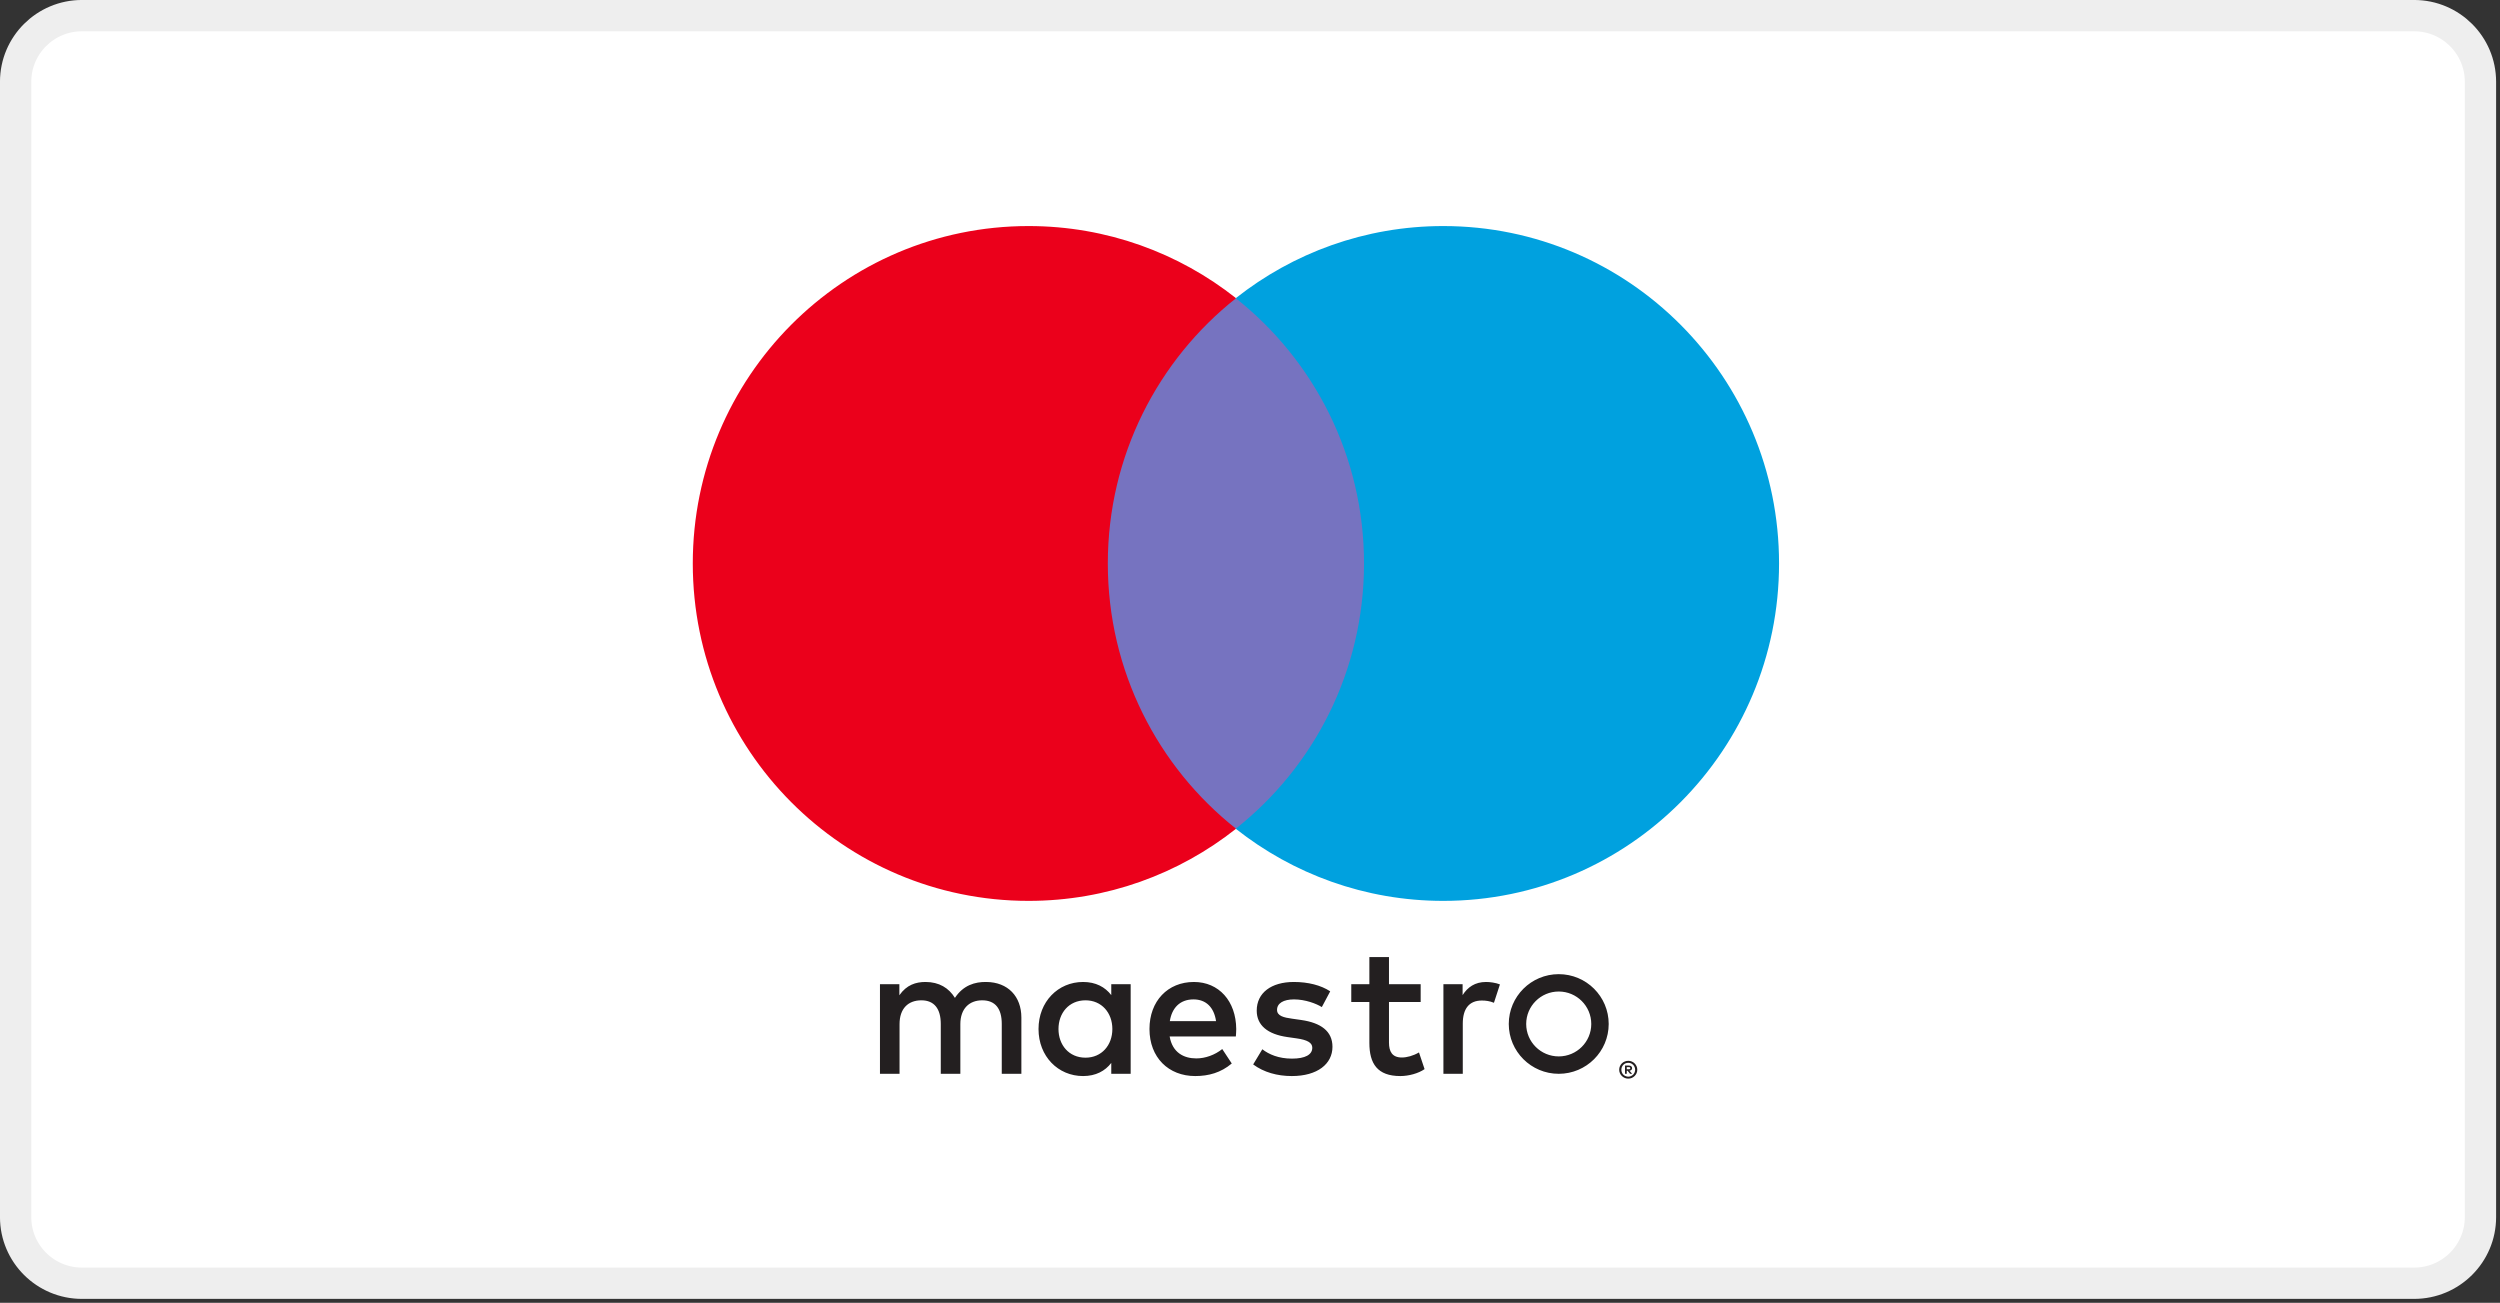
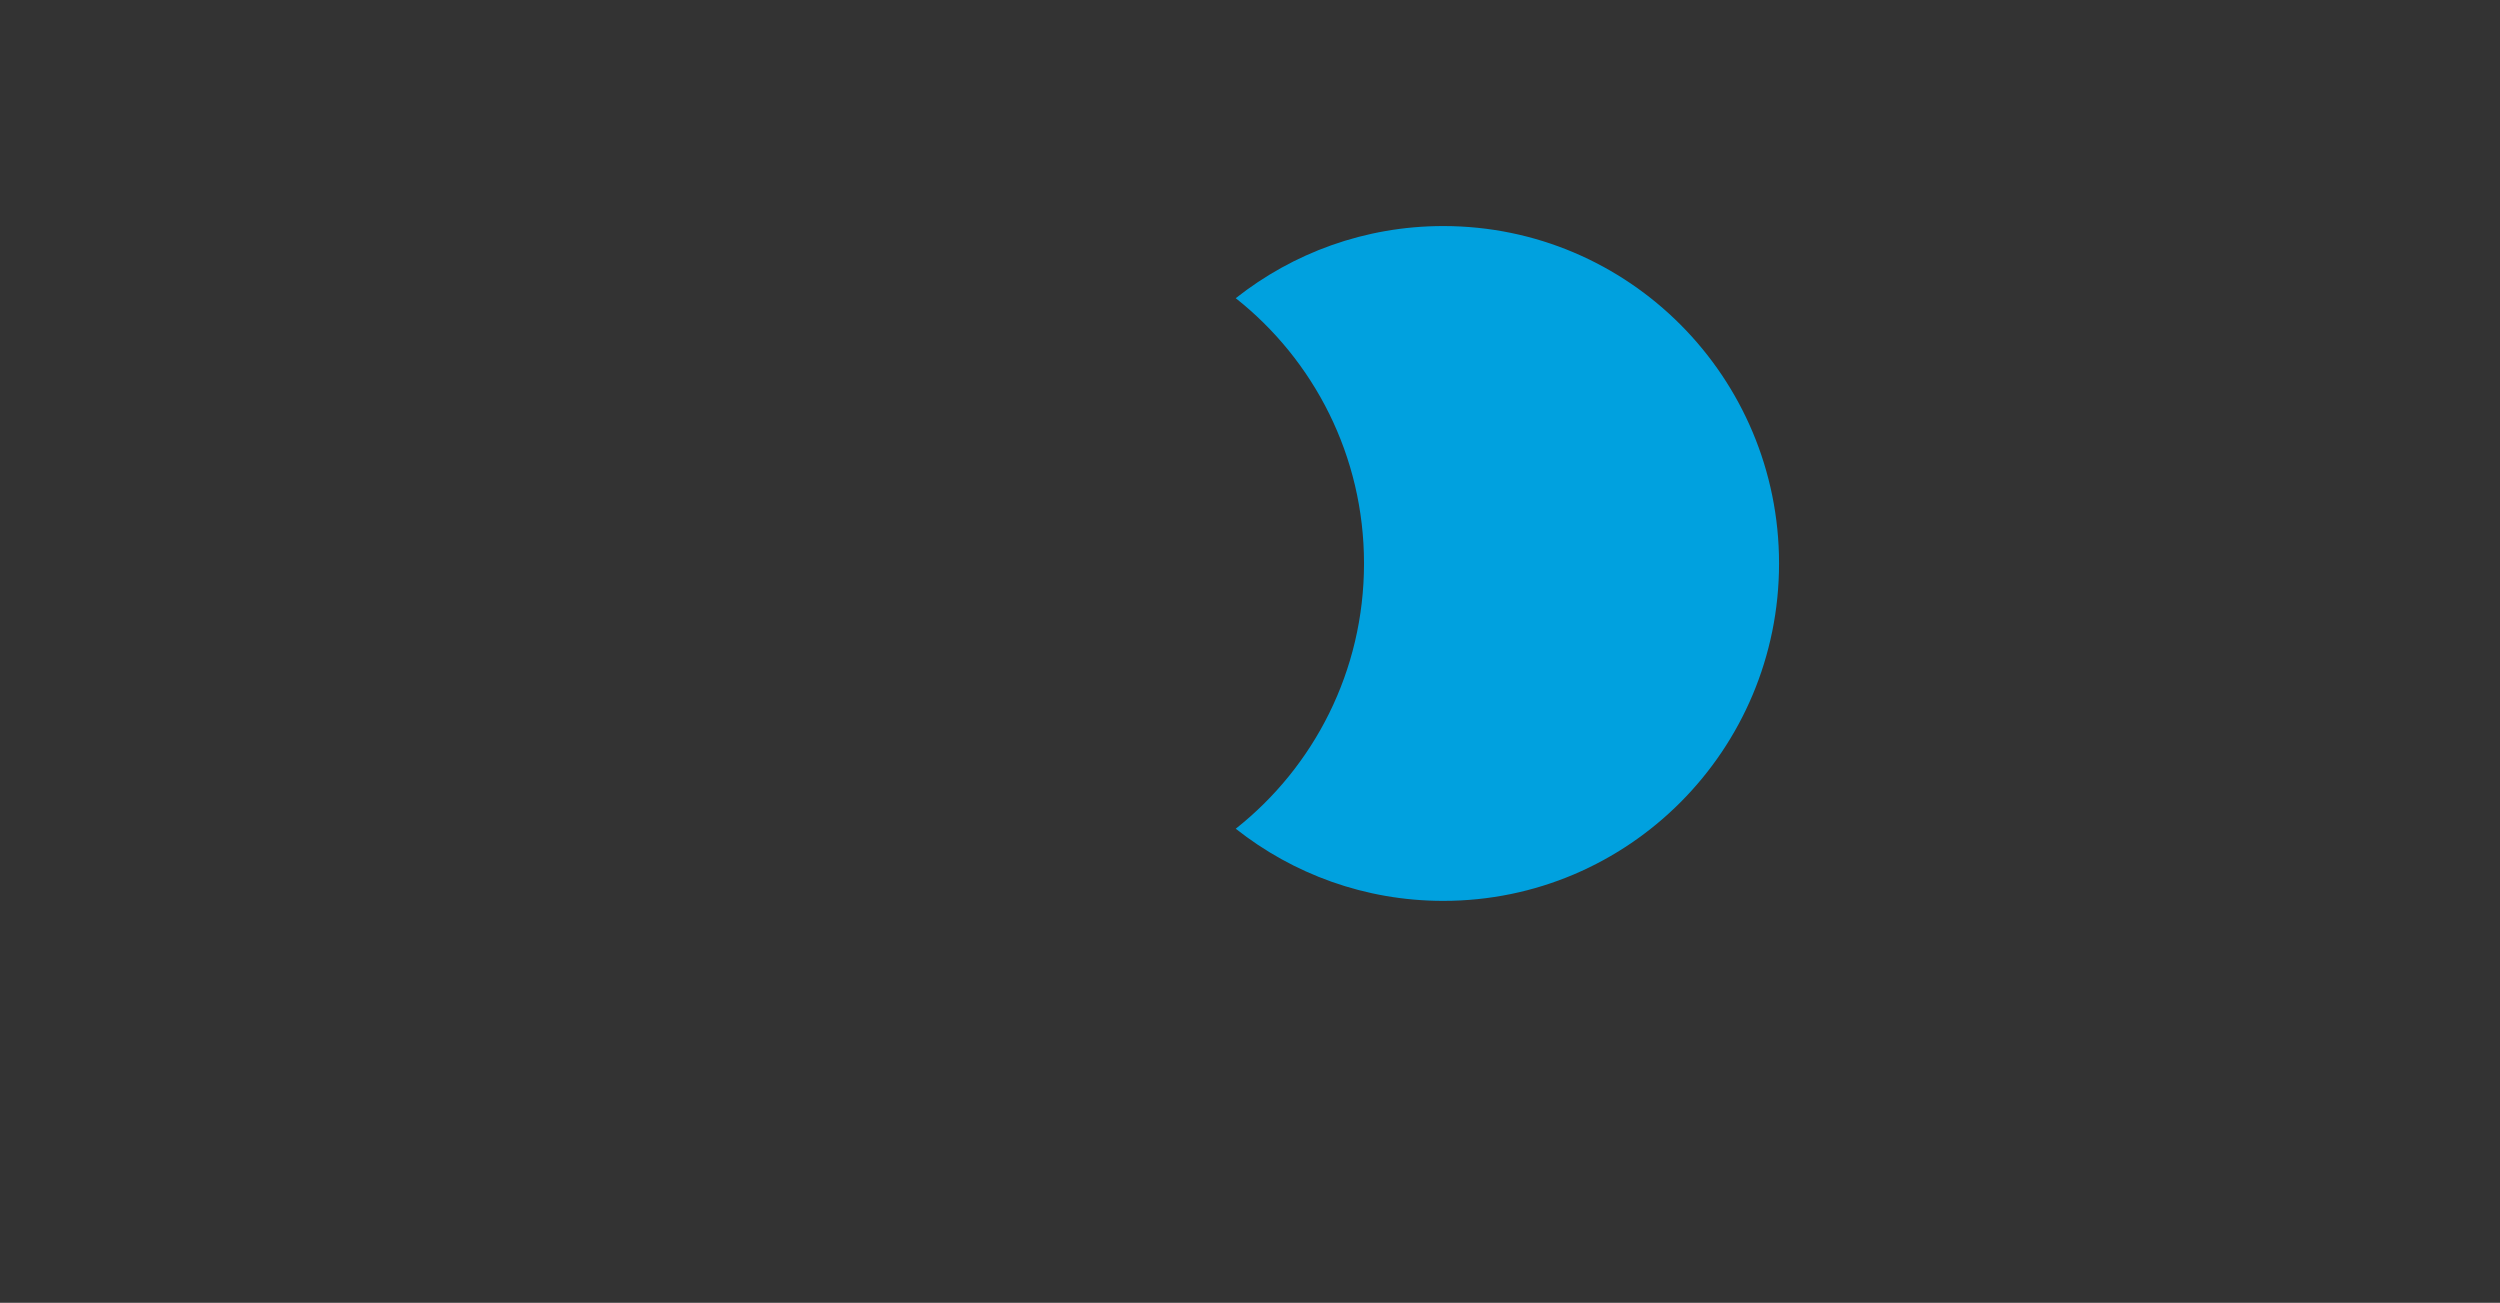
<svg xmlns="http://www.w3.org/2000/svg" width="71" height="37" viewBox="0 0 71 37" fill="none">
  <rect x="0" y="0" width="71" height="37" fill="#333333" stroke="none" />
-   <path d="M68.561 0.444H2.328C1.288 0.444 0.444 1.285 0.444 2.323V34.566C0.444 35.603 1.288 36.444 2.328 36.444H68.561C69.601 36.444 70.445 35.603 70.445 34.566V2.323C70.445 1.285 69.601 0.444 68.561 0.444Z" fill="white" stroke="#EEEEEE" stroke-width="0.889" />
-   <path d="M46.2 30.306V30.368H46.258C46.27 30.368 46.281 30.365 46.289 30.36C46.296 30.356 46.301 30.347 46.301 30.337C46.301 30.326 46.296 30.319 46.289 30.314C46.281 30.308 46.27 30.306 46.258 30.306H46.2ZM46.258 30.262C46.288 30.262 46.311 30.268 46.327 30.282C46.344 30.295 46.352 30.314 46.352 30.337C46.352 30.356 46.345 30.372 46.332 30.385C46.319 30.397 46.301 30.405 46.277 30.408L46.353 30.496H46.294L46.223 30.409H46.2V30.496H46.15V30.262H46.258ZM46.319 30.561C46.342 30.551 46.363 30.537 46.381 30.52C46.398 30.502 46.412 30.481 46.422 30.457C46.432 30.433 46.438 30.407 46.438 30.38C46.438 30.353 46.432 30.327 46.422 30.303C46.412 30.279 46.398 30.258 46.381 30.241C46.363 30.223 46.342 30.209 46.319 30.198C46.296 30.189 46.27 30.184 46.243 30.184C46.216 30.184 46.19 30.189 46.166 30.198C46.142 30.209 46.12 30.223 46.103 30.241C46.085 30.258 46.071 30.279 46.062 30.303C46.051 30.327 46.047 30.353 46.047 30.38C46.047 30.407 46.051 30.433 46.062 30.457C46.071 30.481 46.085 30.502 46.103 30.52C46.12 30.537 46.142 30.551 46.166 30.561C46.19 30.572 46.216 30.577 46.243 30.577C46.27 30.577 46.296 30.572 46.319 30.561ZM46.343 30.147C46.374 30.16 46.401 30.178 46.424 30.201C46.447 30.224 46.465 30.251 46.479 30.282C46.492 30.312 46.499 30.345 46.499 30.38C46.499 30.415 46.492 30.448 46.479 30.478C46.465 30.509 46.447 30.535 46.424 30.558C46.401 30.581 46.374 30.599 46.343 30.613C46.312 30.626 46.279 30.633 46.243 30.633C46.207 30.633 46.173 30.626 46.142 30.613C46.11 30.599 46.083 30.581 46.06 30.558C46.037 30.535 46.019 30.509 46.005 30.478C45.992 30.448 45.985 30.415 45.985 30.38C45.985 30.345 45.992 30.312 46.005 30.282C46.019 30.251 46.037 30.224 46.06 30.201C46.083 30.178 46.11 30.16 46.142 30.147C46.173 30.134 46.207 30.127 46.243 30.127C46.279 30.127 46.312 30.134 46.343 30.147ZM30.829 28.409C31.284 28.409 31.591 28.761 31.591 29.224C31.591 29.687 31.284 30.038 30.829 30.038C30.352 30.038 30.061 29.671 30.061 29.224C30.061 28.776 30.352 28.409 30.829 28.409ZM32.111 29.224V27.952H31.56V28.261C31.385 28.032 31.12 27.888 30.76 27.888C30.05 27.888 29.494 28.447 29.494 29.224C29.494 30.001 30.05 30.56 30.76 30.56C31.12 30.56 31.385 30.416 31.56 30.187V30.496H32.111V29.224ZM34.536 29H33.223C33.281 28.633 33.503 28.383 33.896 28.383C34.25 28.383 34.478 28.607 34.536 29ZM32.645 29.224C32.645 30.033 33.186 30.56 33.944 30.56C34.325 30.56 34.674 30.464 34.982 30.203L34.712 29.793C34.499 29.963 34.229 30.059 33.975 30.059C33.62 30.059 33.297 29.894 33.218 29.436H35.098C35.103 29.367 35.109 29.298 35.109 29.224C35.103 28.43 34.616 27.888 33.907 27.888C33.164 27.888 32.645 28.43 32.645 29.224ZM37.778 28.154C37.513 27.979 37.148 27.888 36.745 27.888C36.104 27.888 35.691 28.197 35.691 28.702C35.691 29.117 35.998 29.373 36.565 29.453L36.825 29.49C37.127 29.533 37.269 29.612 37.269 29.756C37.269 29.953 37.068 30.065 36.692 30.065C36.311 30.065 36.035 29.943 35.85 29.799L35.59 30.23C35.892 30.453 36.274 30.56 36.687 30.56C37.418 30.56 37.842 30.214 37.842 29.729C37.842 29.282 37.508 29.048 36.957 28.968L36.697 28.931C36.459 28.899 36.268 28.852 36.268 28.681C36.268 28.494 36.448 28.383 36.75 28.383C37.073 28.383 37.386 28.505 37.54 28.601L37.778 28.154ZM41.538 28.261V27.952L40.993 27.952V30.496H41.543V29.07C41.543 28.649 41.723 28.415 42.084 28.415C42.195 28.415 42.312 28.43 42.428 28.479L42.598 27.957C42.476 27.909 42.317 27.888 42.205 27.888C41.888 27.888 41.681 28.037 41.538 28.261ZM40.347 27.952H39.447V27.18H38.89V27.952H38.376V28.457H38.89V29.618C38.89 30.208 39.118 30.56 39.769 30.56C40.008 30.56 40.283 30.485 40.458 30.363L40.299 29.889C40.135 29.985 39.955 30.033 39.812 30.033C39.536 30.033 39.447 29.862 39.447 29.607V28.457H40.347V27.952ZM44.268 30.496C45.052 30.496 45.687 29.862 45.687 29.081C45.687 28.299 45.052 27.666 44.268 27.666C43.485 27.666 42.849 28.299 42.849 29.081C42.849 29.862 43.485 30.496 44.268 30.496ZM25.547 30.496V29.085C25.547 28.644 25.791 28.409 26.167 28.409C26.533 28.409 26.718 28.649 26.718 29.08V30.496H27.274V29.085C27.274 28.644 27.529 28.409 27.894 28.409C28.27 28.409 28.45 28.649 28.45 29.08V30.496H29.007V28.899C29.007 28.298 28.625 27.893 28.011 27.888C27.687 27.882 27.354 27.983 27.12 28.34C26.946 28.058 26.671 27.888 26.284 27.888C26.013 27.888 25.749 27.968 25.542 28.265V27.952H24.991V30.496H25.547ZM44.268 30.002C43.758 30.002 43.344 29.59 43.344 29.081C43.344 28.572 43.758 28.159 44.268 28.159C44.779 28.159 45.192 28.572 45.192 29.081C45.192 29.59 44.779 30.002 44.268 30.002Z" fill="#231F20" />
-   <path d="M39.272 23.537H30.927V8.47H39.272V23.537Z" fill="#7673C0" />
-   <path d="M31.462 16.003C31.462 12.946 32.886 10.224 35.104 8.469C33.482 7.186 31.435 6.42 29.211 6.42C23.944 6.42 19.675 10.71 19.675 16.003C19.675 21.295 23.944 25.585 29.211 25.585C31.435 25.585 33.482 24.819 35.104 23.536C32.886 21.782 31.462 19.059 31.462 16.003Z" fill="#EB001B" />
  <path d="M50.525 16.003C50.525 21.295 46.256 25.585 40.989 25.585C38.765 25.585 36.718 24.819 35.095 23.536C37.314 21.782 38.738 19.059 38.738 16.003C38.738 12.946 37.314 10.224 35.095 8.469C36.718 7.186 38.765 6.42 40.989 6.42C46.256 6.42 50.525 10.71 50.525 16.003Z" fill="#00A1DF" />
</svg>